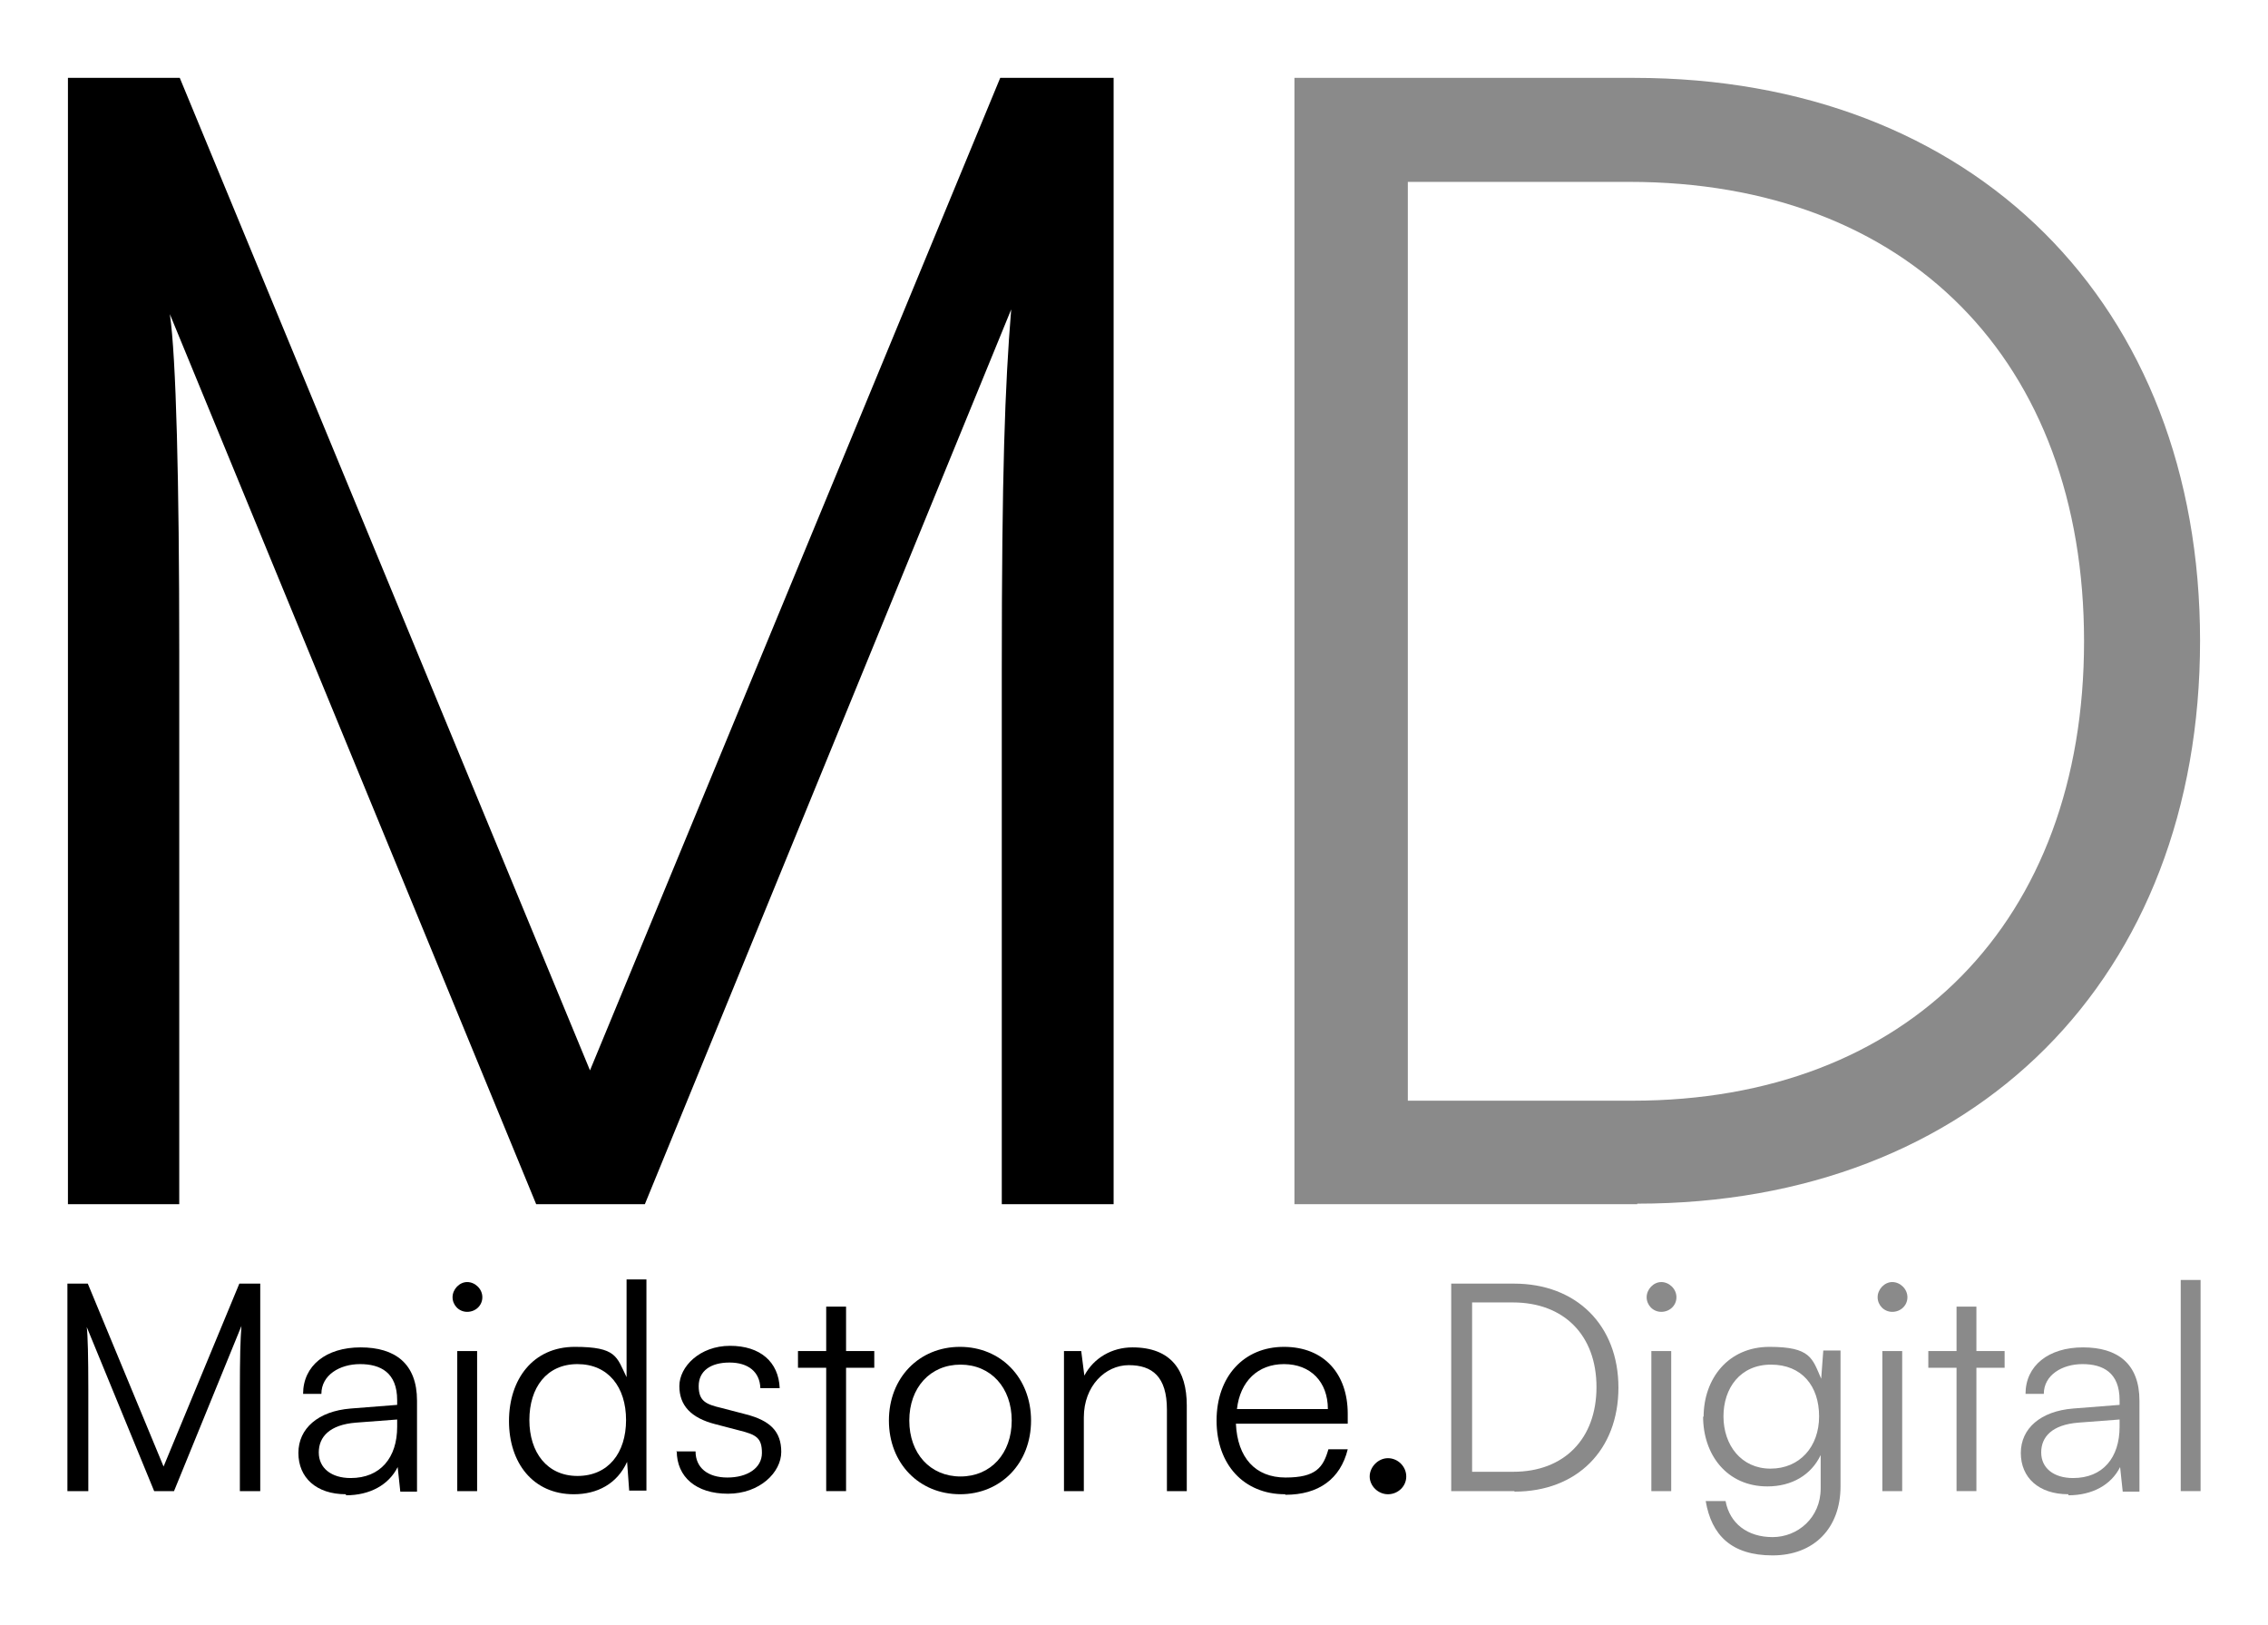
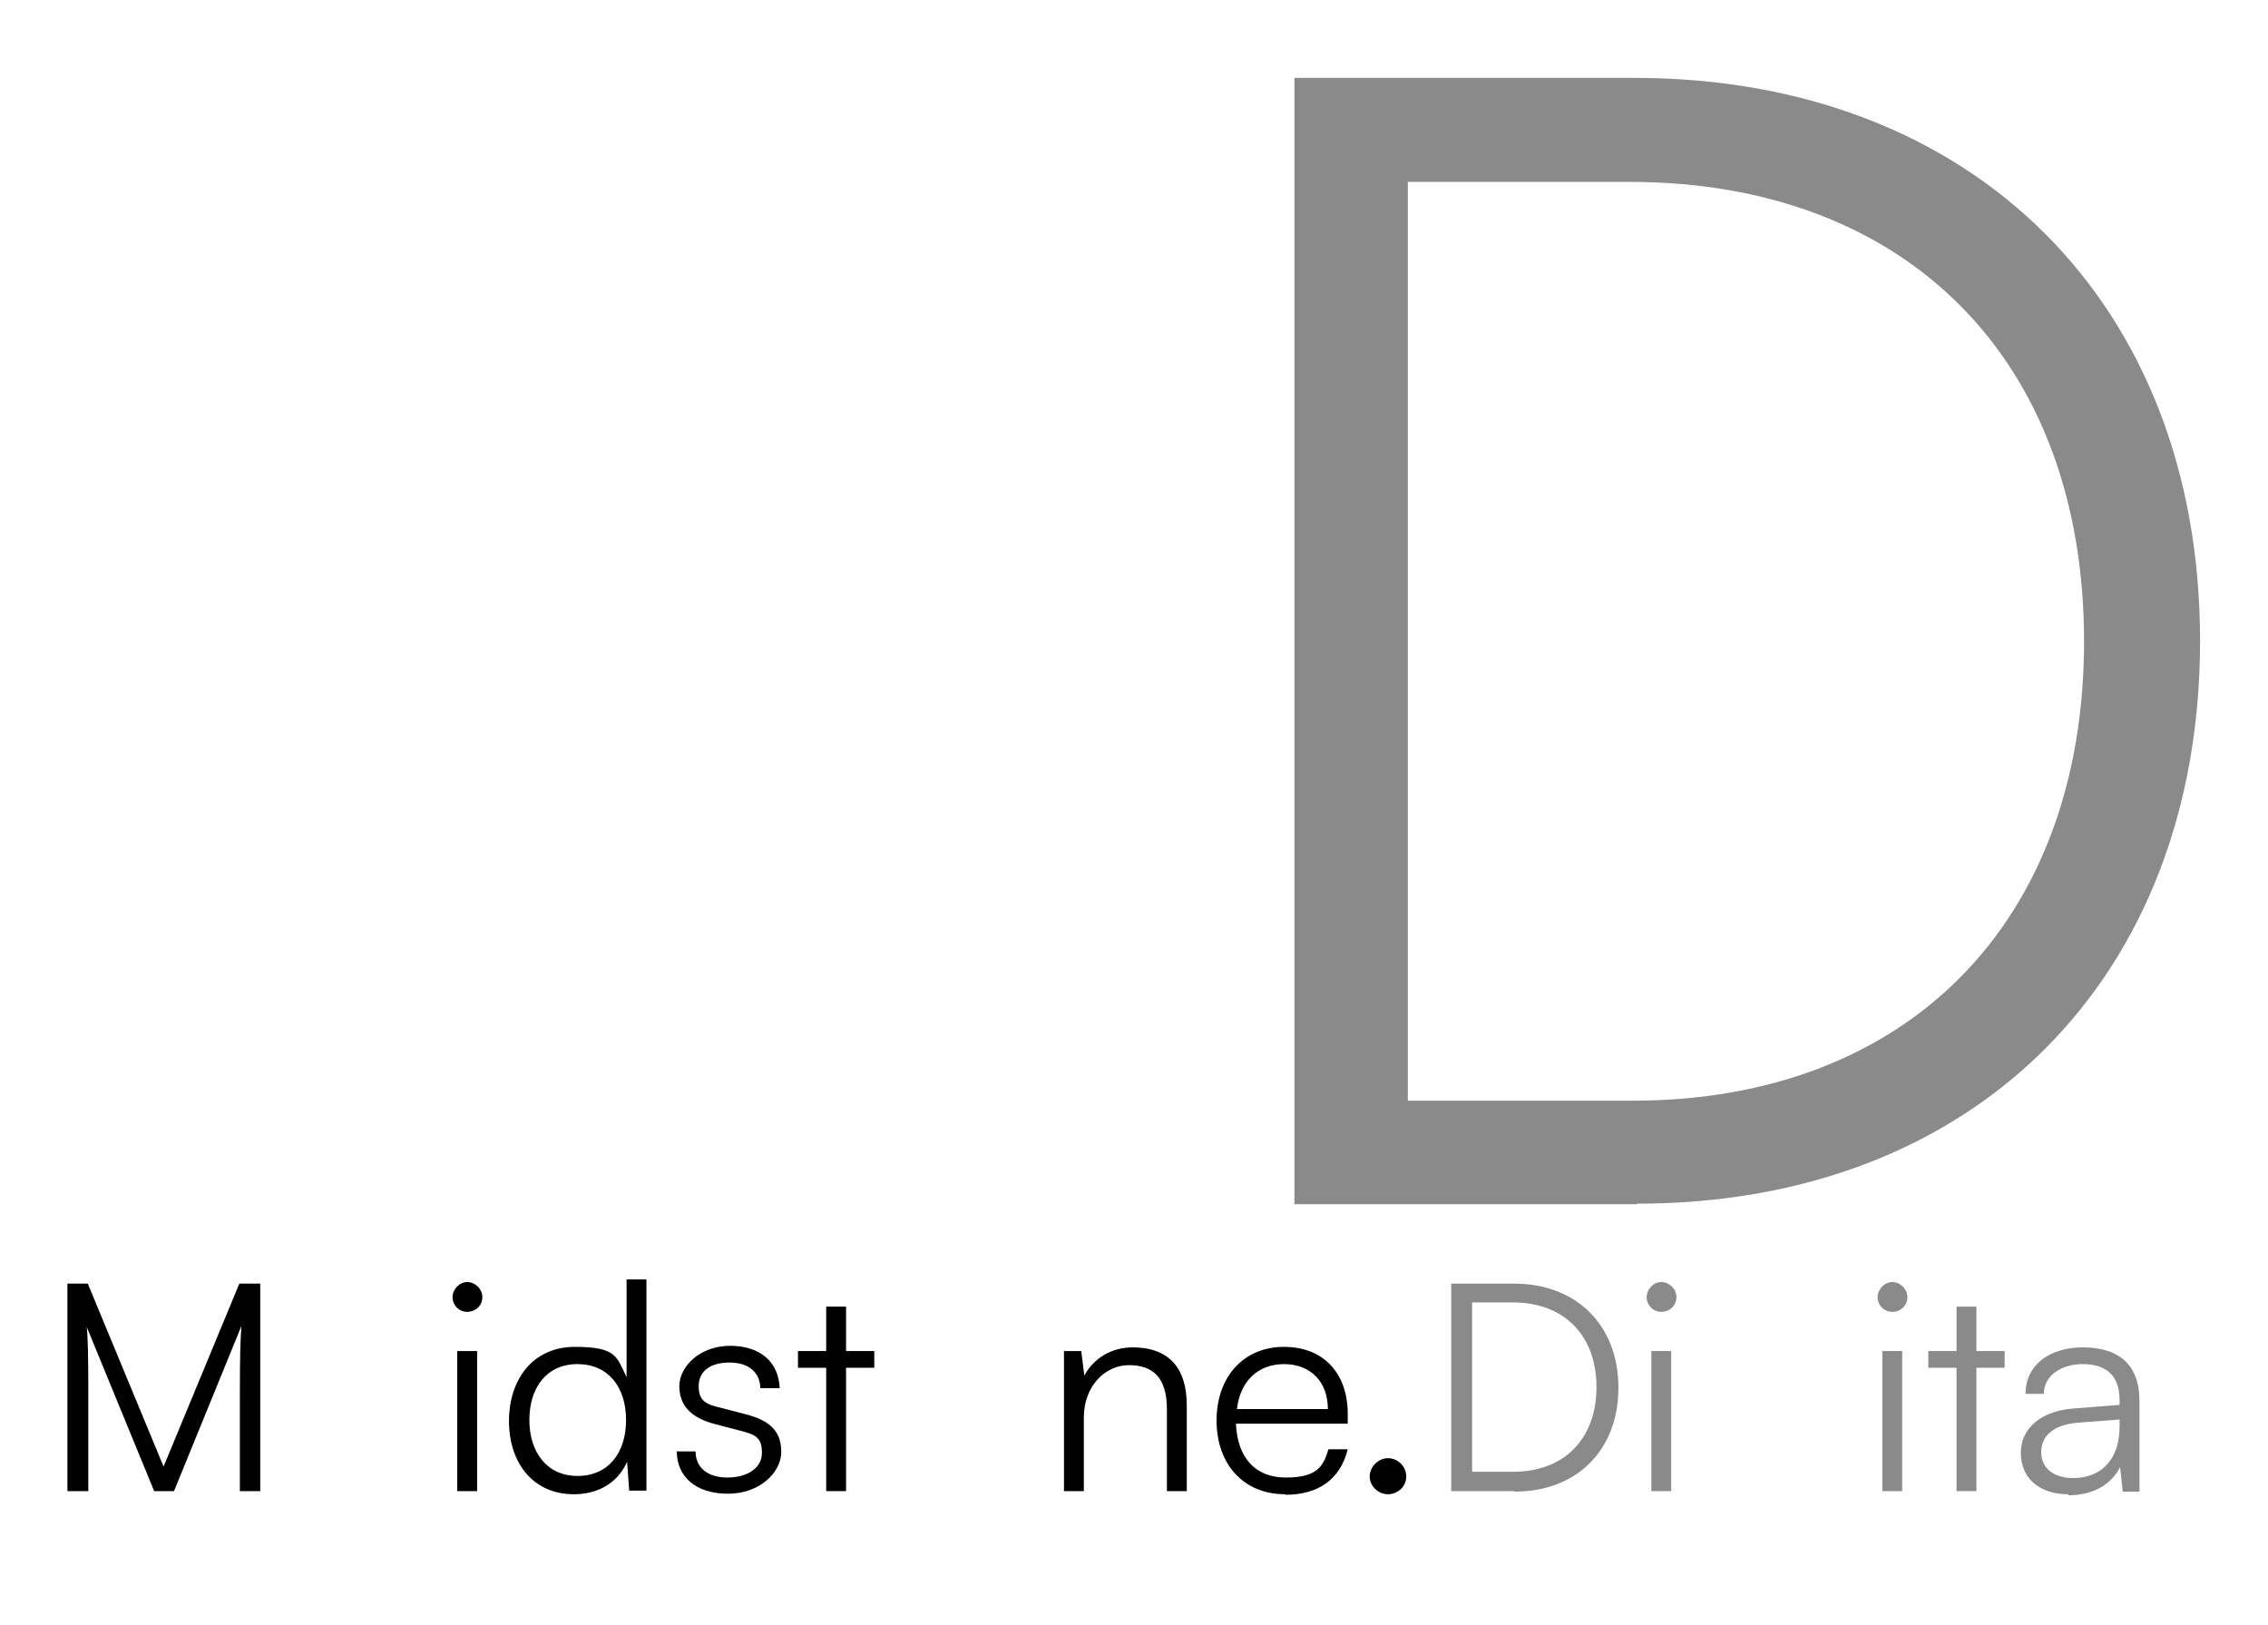
<svg xmlns="http://www.w3.org/2000/svg" width="434" height="311" viewBox="0 0 434 311" fill="none">
-   <path d="M34.4 230.4H13V14.9H34.4L112.9 204.8L191.4 14.9H213.1V230.4H191.7V128.1C191.7 90.5 192.3 73.9 193.5 59.2L123.4 230.4H102.6L32.5 60.1C33.7 68.2 34.3 92 34.3 124.8V230.4H34.4Z" fill="black" />
  <path d="M313.3 230.4H247.7V14.9H312.7C377.7 14.9 421 58.2 421 122.6C421 187 378 230.3 313.3 230.3V230.4ZM311.8 34.8H269.4V210.6H312.4C365.1 210.6 398.8 176.3 398.8 122.7C398.8 69.1 365.1 34.8 311.8 34.8Z" fill="#8A8A8A" />
  <path d="M16.8 285.3H12.9V245.6H16.8L31.3 280.6L45.8 245.6H49.8V285.3H45.9V266.4C45.9 259.5 46 256.4 46.2 253.7L33.3 285.3H29.5L16.6 253.9C16.8 255.4 16.9 259.8 16.9 265.8V285.3H16.8Z" fill="black" />
-   <path d="M66.2 285.9C60.5 285.9 57.1 282.7 57.1 278C57.1 273.3 60.9 270 67.1 269.5L76 268.8V267.9C76 262.6 72.8 261 68.9 261C65 261 61.5 263.1 61.5 266.7H58C58 261.3 62.4 257.8 69 257.8C75.6 257.8 79.8 260.9 79.8 268V285.4H76.6L76.1 280.7C74.4 284.1 70.8 286.1 66.2 286.1V285.9ZM67.1 282.8C72.8 282.8 76 278.9 76 273V271.6L68.1 272.2C63.1 272.6 61 274.9 61 277.9C61 280.9 63.4 282.8 67.1 282.8Z" fill="black" />
  <path d="M89.4 251C87.8 251 86.6 249.7 86.6 248.2C86.6 246.7 87.9 245.3 89.4 245.3C90.9 245.3 92.3 246.6 92.3 248.2C92.3 249.8 91 251 89.4 251ZM87.5 285.3V258.5H91.3V285.3H87.5Z" fill="black" />
  <path d="M109.8 285.9C102 285.9 97.4 279.9 97.4 271.9C97.4 263.9 102 257.7 110 257.7C118 257.7 118 259.6 119.9 263.5V244.8H123.7V285.2H120.4L120 279.7C118.1 283.9 114.3 285.9 109.8 285.9ZM110.5 282.4C116.4 282.4 119.8 278 119.8 271.7C119.8 265.4 116.4 261 110.5 261C104.6 261 101.3 265.5 101.3 271.7C101.3 277.9 104.7 282.4 110.5 282.4Z" fill="black" />
  <path d="M129.4 277.7H133.1C133.1 280.8 135.4 282.7 139.2 282.7C143 282.7 145.8 280.9 145.8 278C145.8 275.1 144.7 274.5 141.5 273.7L136.9 272.5C132.2 271.3 130 268.9 130 265.2C130 261.5 133.9 257.5 139.7 257.5C145.5 257.5 149 260.6 149.2 265.6H145.5C145.4 262.5 143.2 260.7 139.6 260.7C136 260.7 133.7 262.3 133.7 265.2C133.7 268.1 135.1 268.7 138.1 269.4L142.7 270.6C147.4 271.8 149.5 273.9 149.5 277.8C149.5 281.7 145.4 285.8 139.3 285.8C133.2 285.8 129.5 282.6 129.5 277.6L129.4 277.7Z" fill="black" />
  <path d="M161.9 285.3H158.1V261.7H152.7V258.5H158.1V250H161.9V258.5H167.3V261.7H161.9V285.3Z" fill="black" />
-   <path d="M170.1 271.8C170.1 263.6 175.9 257.7 183.7 257.7C191.5 257.7 197.3 263.6 197.3 271.8C197.3 280 191.5 285.9 183.7 285.9C175.9 285.9 170.1 280 170.1 271.8ZM174 271.8C174 278.1 178 282.5 183.8 282.5C189.6 282.5 193.6 278.1 193.6 271.8C193.6 265.5 189.6 261.1 183.8 261.1C178 261.1 174 265.5 174 271.8Z" fill="black" />
  <path d="M207.4 285.3H203.6V258.5H206.9L207.5 263.2C209.3 259.8 212.8 257.8 216.7 257.8C224.1 257.8 227.1 262.2 227.1 268.9V285.3H223.3V269.7C223.3 263.4 220.5 261.2 216 261.2C211.5 261.2 207.4 265.2 207.4 271.2V285.2V285.3Z" fill="black" />
  <path d="M245.9 285.9C238 285.9 232.8 280.2 232.8 271.8C232.8 263.4 238 257.7 245.7 257.7C253.4 257.7 257.9 262.9 257.9 270.5V272.4H236.5C236.8 278.9 240.2 282.7 246 282.7C251.8 282.7 253.2 280.8 254.2 277.3H257.9C256.5 283 252.3 286 246 286L245.9 285.9ZM245.7 261C240.7 261 237.3 264.3 236.7 269.6H254.1C254.1 264.4 250.8 261 245.7 261Z" fill="black" />
  <path d="M265.6 285.9C263.7 285.9 262.1 284.3 262.1 282.5C262.1 280.7 263.7 279 265.6 279C267.5 279 269.1 280.6 269.1 282.5C269.1 284.4 267.5 285.9 265.6 285.9Z" fill="black" />
  <path d="M289.8 285.3H277.7V245.6H289.7C301.7 245.6 309.7 253.6 309.7 265.5C309.7 277.4 301.8 285.4 289.8 285.4V285.3ZM289.5 249.2H281.7V281.6H289.6C299.3 281.6 305.5 275.3 305.5 265.4C305.5 255.5 299.3 249.2 289.5 249.2Z" fill="#8A8A8A" />
  <path d="M317.9 251C316.3 251 315.1 249.7 315.1 248.2C315.1 246.7 316.4 245.3 317.9 245.3C319.4 245.3 320.8 246.6 320.8 248.2C320.8 249.8 319.5 251 317.9 251ZM316 285.3V258.5H319.8V285.3H316Z" fill="#8A8A8A" />
-   <path d="M326 271.1C326 263.8 330.7 257.7 338.6 257.7C346.5 257.7 346.8 259.9 348.5 263.8L348.9 258.4H352.2V284.4C352.2 292.4 347.1 297.6 339.2 297.6C331.3 297.6 327.5 293.7 326.4 287.2H330.2C331 291.5 334.4 294.1 339.2 294.1C344 294.1 348.4 290.4 348.4 284.8V278.4C346.6 282.2 342.9 284.4 338.2 284.4C330.5 284.4 325.9 278.4 325.9 271L326 271.1ZM329.8 271C329.8 276.5 333.2 281 338.8 281C344.4 281 348.1 276.8 348.1 271C348.1 265.2 344.8 261.1 338.9 261.1C333 261.1 329.8 265.6 329.8 271Z" fill="#8A8A8A" />
  <path d="M362.1 251C360.5 251 359.3 249.7 359.3 248.2C359.3 246.7 360.6 245.3 362.1 245.3C363.6 245.3 365 246.6 365 248.2C365 249.8 363.7 251 362.1 251ZM360.2 285.3V258.5H364V285.3H360.2Z" fill="#8A8A8A" />
  <path d="M378.2 285.3H374.4V261.7H369V258.5H374.4V250H378.2V258.5H383.6V261.7H378.2V285.3Z" fill="#8A8A8A" />
  <path d="M395.8 285.9C390.1 285.9 386.7 282.7 386.7 278C386.7 273.3 390.5 270 396.7 269.5L405.6 268.8V267.9C405.6 262.6 402.4 261 398.5 261C394.6 261 391.1 263.1 391.1 266.7H387.6C387.6 261.3 392 257.8 398.6 257.8C405.2 257.8 409.4 260.9 409.4 268V285.4H406.2L405.7 280.7C404 284.1 400.4 286.1 395.8 286.1V285.9ZM396.7 282.8C402.4 282.8 405.6 278.9 405.6 273V271.6L397.7 272.2C392.7 272.6 390.6 274.9 390.6 277.9C390.6 280.9 393 282.8 396.7 282.8Z" fill="#8A8A8A" />
-   <path d="M421.1 285.3H417.3V244.9H421.1V285.3Z" fill="#8A8A8A" />
</svg>